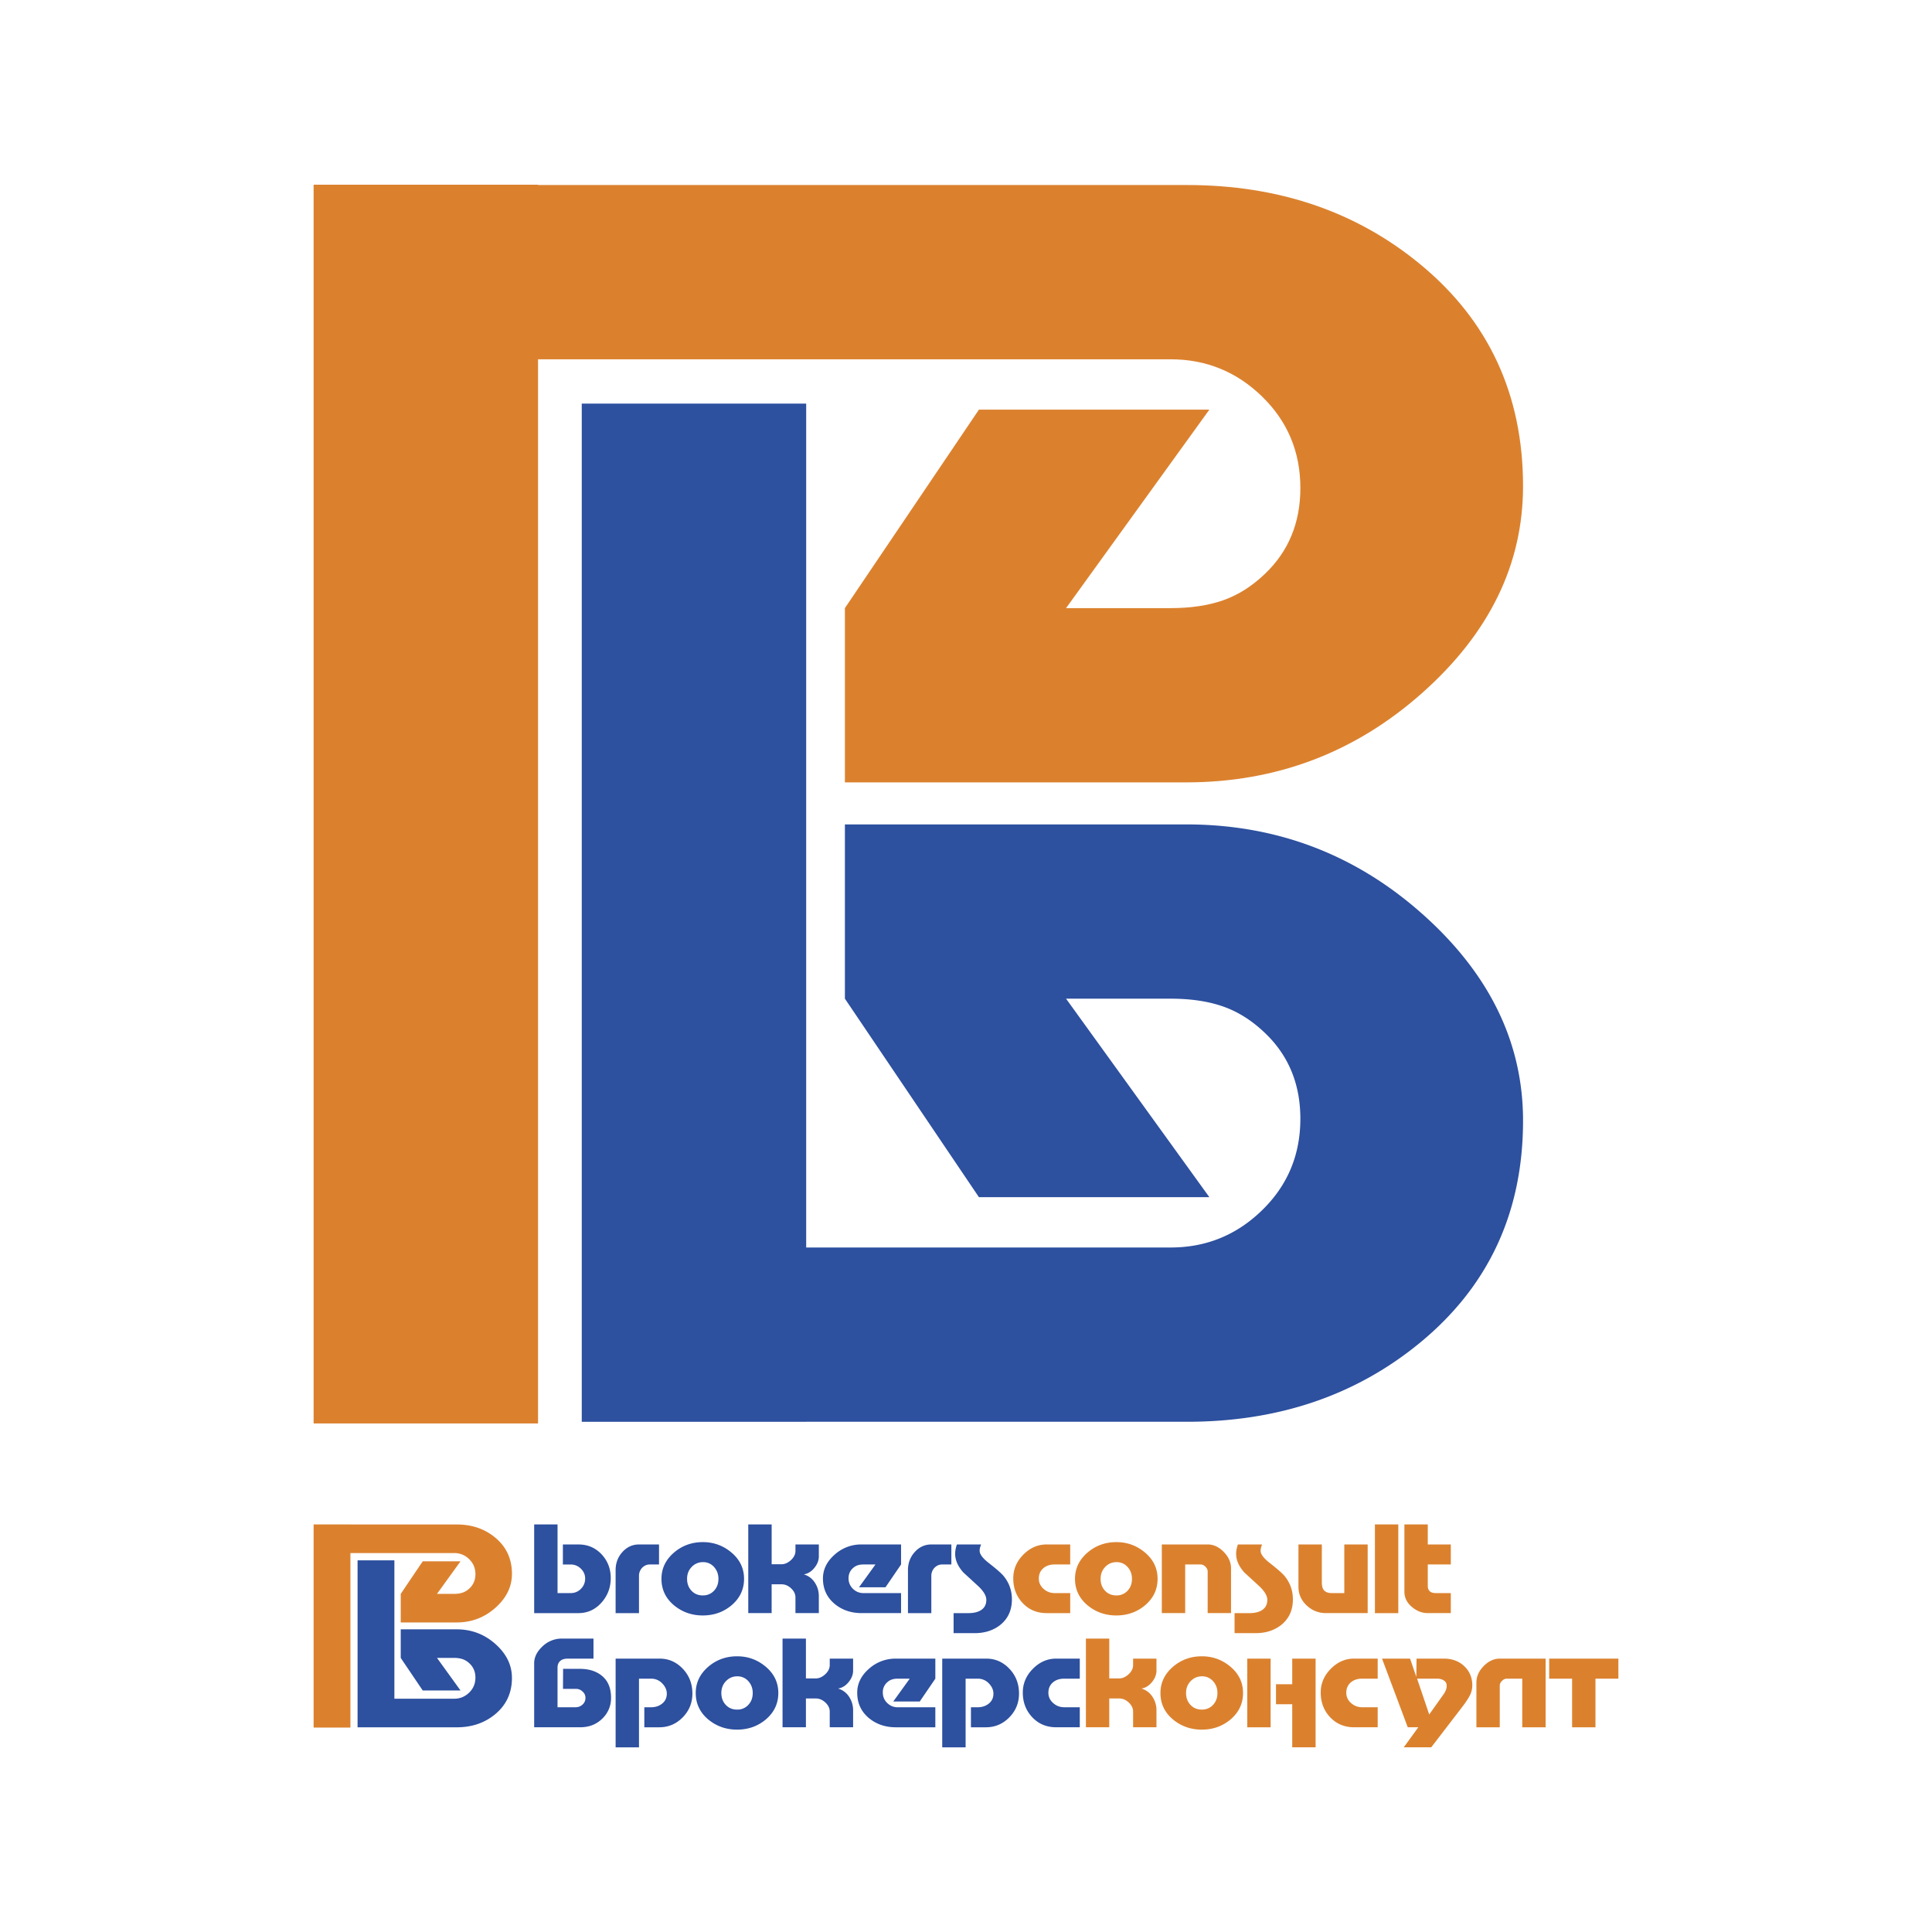
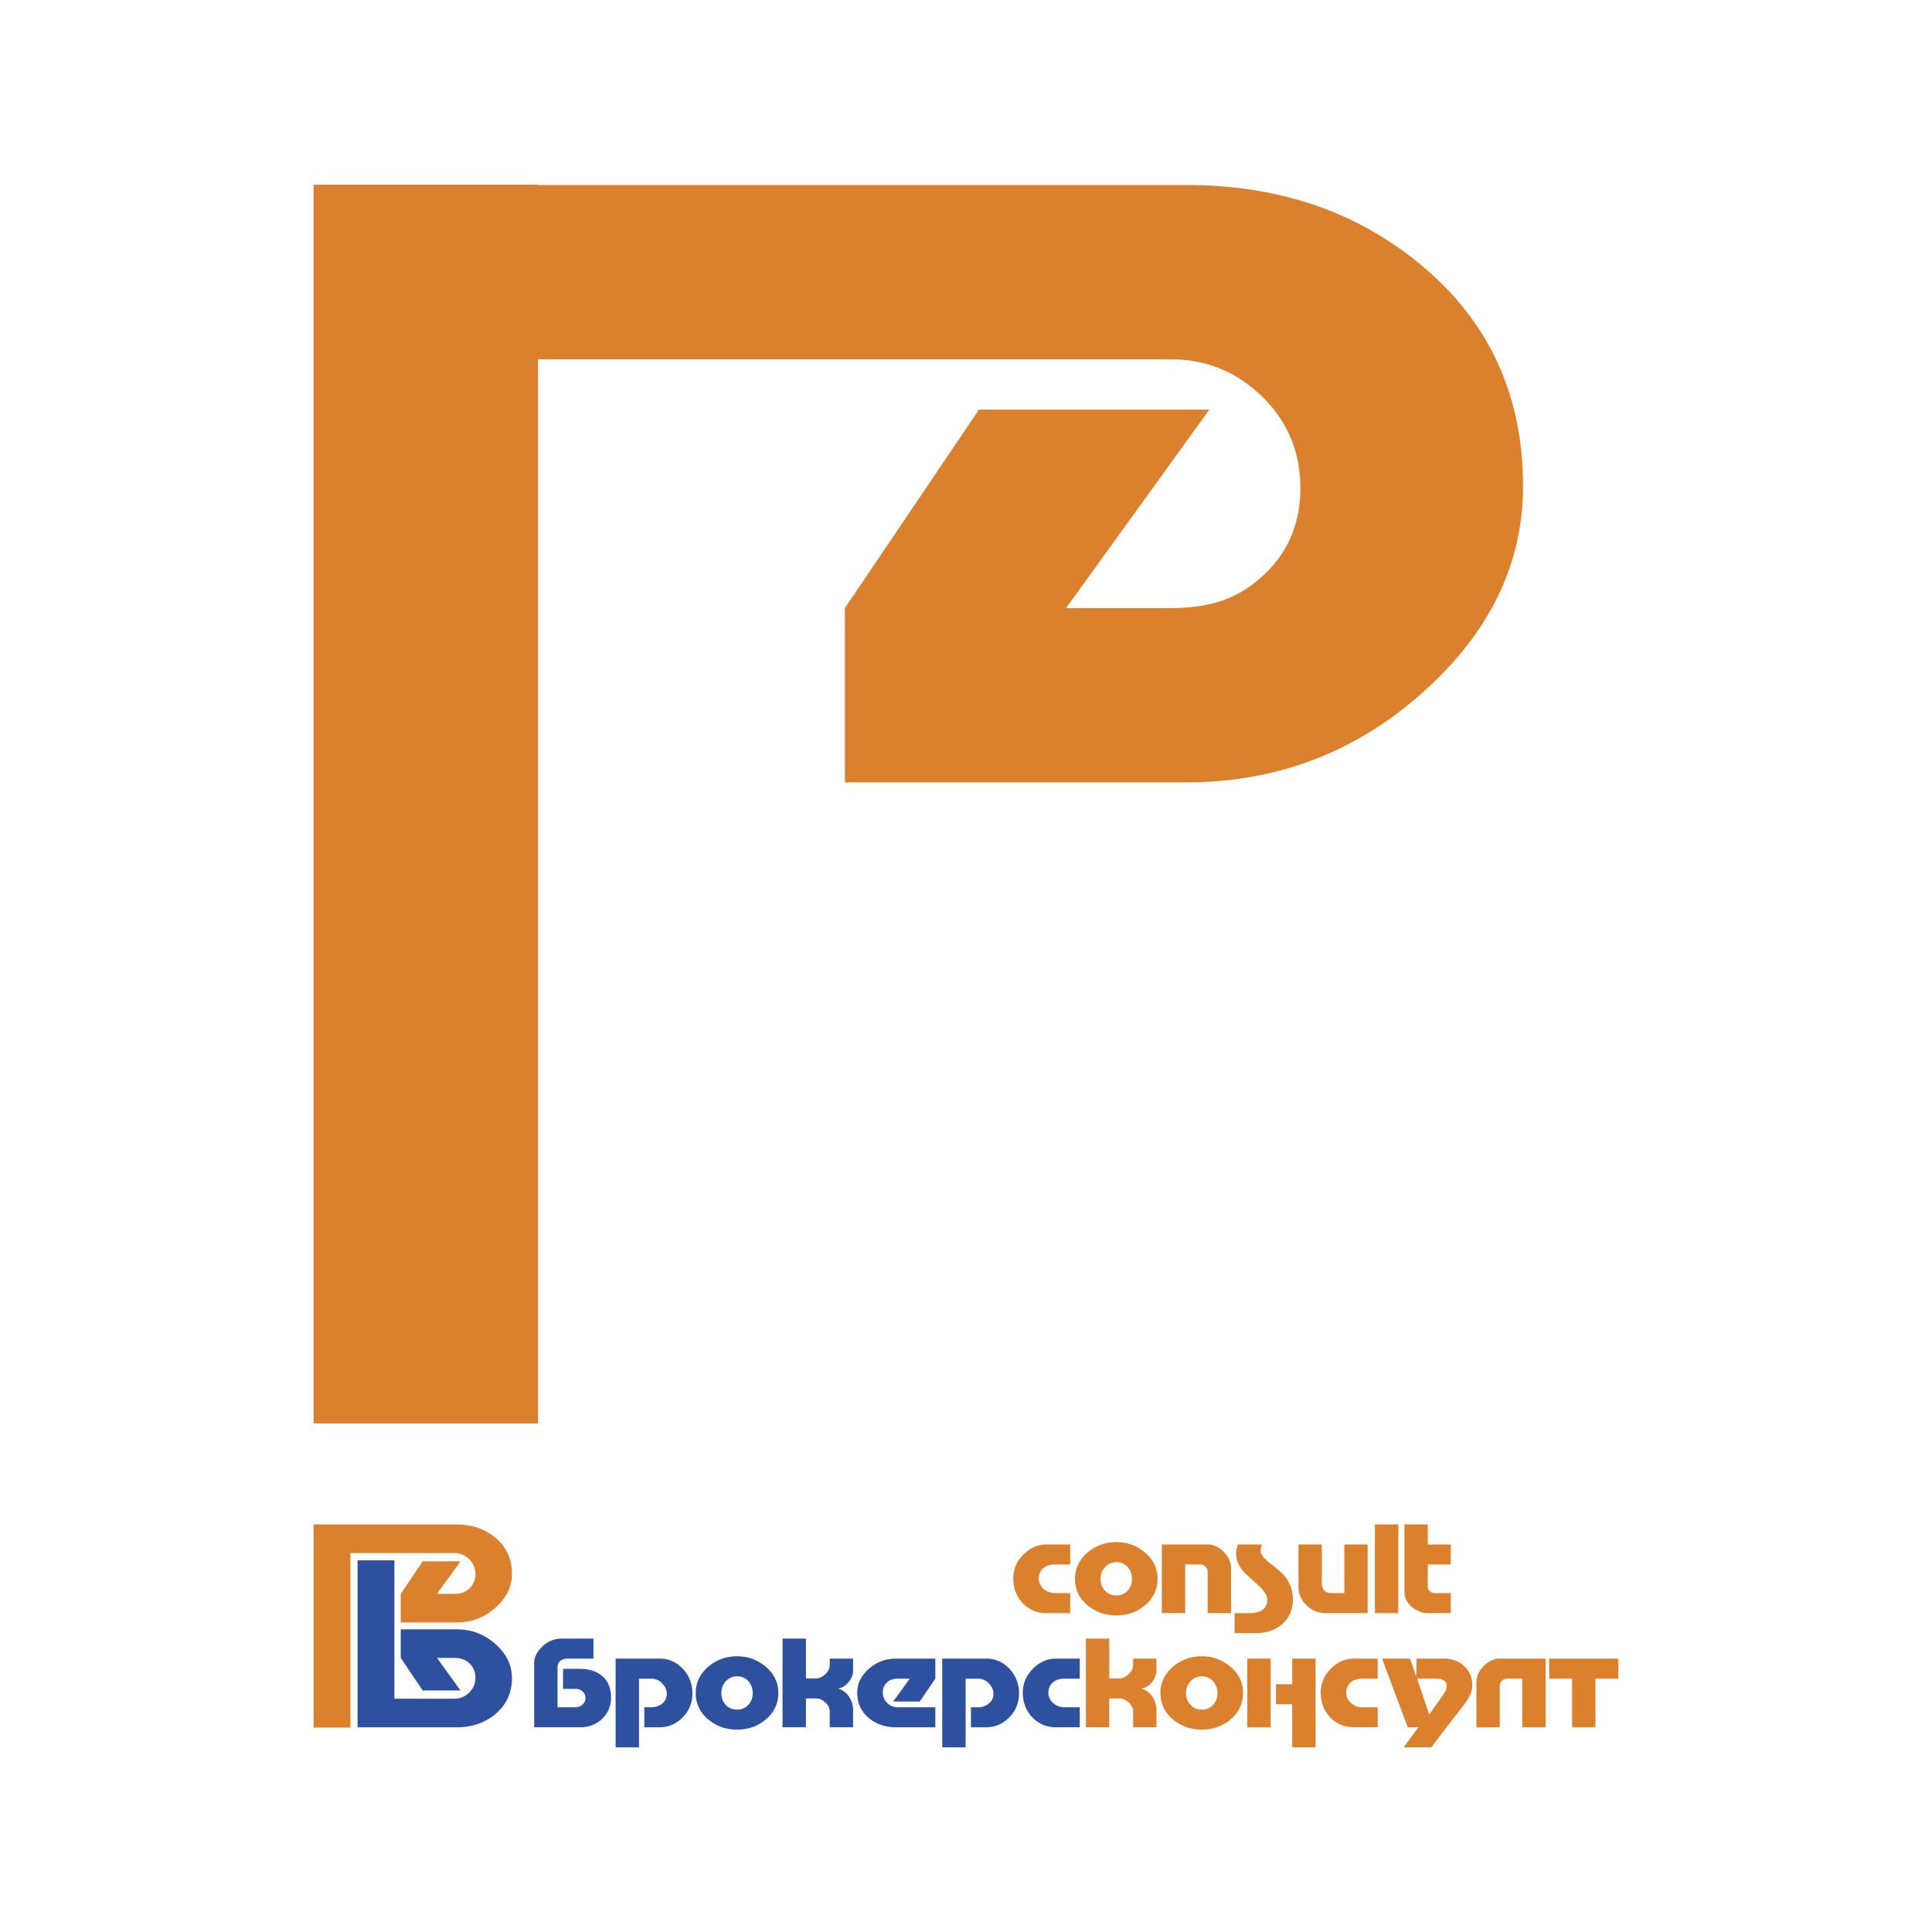
<svg xmlns="http://www.w3.org/2000/svg" width="2500" height="2500" viewBox="0 0 192.756 192.756">
  <g fill-rule="evenodd" clip-rule="evenodd">
    <path fill="#fff" d="M0 0h192.756v192.756H0V0z" />
    <path d="M31.289 18.425H53.68v.035h64.755c9.08 0 16.857 2.621 23.279 7.92 6.842 5.646 10.24 13.041 10.24 22.12 0 7.792-3.35 14.666-10.047 20.623s-14.555 8.935-23.568 8.935H84.296V60.671L97.668 40.87h22.99l-14.297 19.802h10.434c1.996 0 3.734-.257 5.215-.773 1.482-.515 2.865-1.384 4.154-2.608 2.383-2.254 3.574-5.12 3.574-8.597 0-3.606-1.271-6.649-3.816-9.128-2.543-2.479-5.586-3.719-9.127-3.719H53.68v106.169H31.289V18.425z" fill="#db812e" />
-     <path d="M58.042 40.269h22.391v84.194h36.361c3.541 0 6.584-1.24 9.127-3.72 2.545-2.479 3.816-5.521 3.816-9.127 0-3.478-1.191-6.344-3.574-8.598-1.289-1.224-2.672-2.093-4.154-2.607-1.48-.516-3.219-.773-5.215-.773H106.36l14.297 19.803h-22.99L84.296 99.638V82.251h34.043c9.014 0 16.871 2.979 23.568 8.935s10.047 12.831 10.047 20.624c0 9.079-3.398 16.473-10.24 22.119-6.422 5.3-14.199 7.921-23.279 7.921H80.434v.001H58.042V40.269zM53.294 152.091h2.332v6.852h1.311c.399 0 .74-.142 1.021-.423.281-.281.422-.625.422-1.032 0-.378-.142-.705-.427-.982s-.624-.417-1.016-.417h-.778v-1.998h1.555c.933 0 1.709.337 2.332 1.011.592.65.888 1.432.888 2.342 0 .926-.3 1.732-.899 2.421-.629.718-1.406 1.077-2.332 1.077h-4.408v-8.851h-.001zm12.457 1.999v1.998h-.933c-.281 0-.533.111-.755.333-.208.23-.311.496-.311.8v3.72H61.42v-4.285c0-.711.228-1.316.683-1.816.455-.499 1.005-.749 1.649-.749h1.999v-.001zm8.483 3.431c0 1.059-.422 1.943-1.266 2.653-.8.666-1.75 1-2.854 1-1.088 0-2.039-.334-2.854-1-.844-.702-1.266-1.587-1.266-2.653 0-1.044.429-1.929 1.288-2.653.807-.674 1.754-1.011 2.842-1.011 1.066 0 2.005.337 2.82 1.011.86.709 1.29 1.594 1.29 2.653zm-4.097-1.666c-.444 0-.82.159-1.127.478-.308.318-.461.714-.461 1.188s.146.868.438 1.183.672.472 1.138.472c.444 0 .814-.155 1.11-.466.296-.312.444-.707.444-1.188 0-.467-.146-.86-.438-1.183a1.424 1.424 0 0 0-1.104-.484zm4.519-3.764h2.332v3.975h.977c.333 0 .649-.139.949-.415.3-.278.449-.583.449-.917v-.644h2.332v1.188c0 .399-.147.782-.444 1.148-.296.367-.647.583-1.055.649.467.141.833.415 1.099.822.267.406.399.858.399 1.354v1.688h-2.332v-1.565c0-.333-.144-.635-.433-.905-.289-.27-.61-.405-.966-.405h-.977v2.876h-2.332v-8.849h.002zm15.244 6.851v1.998h-3.942c-1.043 0-1.935-.304-2.675-.91-.785-.652-1.177-1.499-1.177-2.543 0-.896.385-1.686 1.155-2.37a3.94 3.94 0 0 1 2.709-1.027h3.93v1.998l-1.555 2.276h-2.643l1.644-2.276h-1.199c-.229 0-.429.03-.6.089-.17.06-.33.159-.477.3-.274.26-.411.589-.411.988 0 .415.146.765.438 1.05.292.284.642.428 1.049.428H89.9v-.001zm5.018-4.852v1.998h-.933c-.281 0-.533.111-.755.333-.208.23-.311.496-.311.8v3.72h-2.331v-4.285c0-.711.227-1.316.683-1.816.455-.499 1.005-.749 1.648-.749h1.999v-.001zm.555 0h2.41a3.859 3.859 0 0 0-.09.267 1.26 1.26 0 0 0-.055.355c0 .333.277.721.832 1.165.807.63 1.322 1.077 1.545 1.344.561.674.842 1.458.842 2.354 0 1.059-.377 1.899-1.131 2.521-.695.562-1.559.844-2.588.844H95.14v-1.998h1.477c.518 0 .932-.097 1.245-.289.361-.229.543-.573.543-1.032 0-.407-.266-.862-.799-1.366l-1.499-1.376c-.541-.607-.811-1.226-.811-1.854a2.776 2.776 0 0 1 .177-.935z" fill="#2d509f" />
    <path d="M106.775 154.09v1.998h-1.555c-.465 0-.846.128-1.137.384-.293.255-.439.598-.439 1.027 0 .399.158.739.473 1.021s.682.423 1.104.423h1.555v1.998h-2.342c-.971 0-1.77-.333-2.398-1-.629-.666-.943-1.487-.943-2.465 0-.902.334-1.692 1.004-2.37.67-.677 1.445-1.016 2.326-1.016h2.352zm8.717 3.431c0 1.059-.422 1.943-1.266 2.653-.801.666-1.752 1-2.854 1-1.088 0-2.039-.334-2.854-1-.844-.702-1.266-1.587-1.266-2.653 0-1.044.43-1.929 1.287-2.653.807-.674 1.754-1.011 2.842-1.011 1.066 0 2.006.337 2.82 1.011.861.709 1.291 1.594 1.291 2.653zm-4.097-1.666c-.443 0-.82.159-1.127.478s-.461.714-.461 1.188.146.868.439 1.183c.291.314.672.472 1.137.472a1.47 1.47 0 0 0 1.111-.466c.297-.312.443-.707.443-1.188 0-.467-.146-.86-.438-1.183a1.426 1.426 0 0 0-1.104-.484zm4.519 5.085v-6.851h4.574c.584 0 1.119.248 1.604.744.486.496.727 1.043.727 1.643v4.464h-2.33v-4.164c0-.162-.074-.318-.223-.466s-.307-.223-.477-.223h-1.543v4.853h-2.332zm7.594-6.85h2.408c-.021.052-.051.141-.088.267s-.057.244-.057.355c0 .333.279.721.834 1.165.807.63 1.32 1.077 1.543 1.344.562.674.844 1.458.844 2.354 0 1.059-.377 1.899-1.133 2.521-.695.562-1.559.844-2.586.844h-2.1v-1.998h1.477c.52 0 .934-.097 1.244-.289.363-.229.545-.573.545-1.032 0-.407-.268-.862-.801-1.366l-1.498-1.376c-.541-.607-.811-1.226-.811-1.854.001-.292.06-.602.179-.935zm6.039 0h2.332v3.774c0 .318.055.563.166.733.164.229.43.345.801.345h1.275v-4.853h2.332v6.851h-4.164c-.74 0-1.381-.256-1.926-.767s-.816-1.132-.816-1.864v-4.219zm7.629-1.999h2.332v8.85h-2.332v-8.85zm5.273 0v1.999h2.297v1.998h-2.297v2.121c0 .488.266.733.799.733h1.498v1.998h-2.297c-.562 0-1.084-.2-1.566-.6-.51-.422-.766-.937-.766-1.543v-6.707h2.332v.001z" fill="#db812e" />
    <path d="M59.212 163.483v1.998h-2.554c-.34 0-.598.08-.772.239-.174.159-.261.379-.261.661v3.952h1.799c.267 0 .498-.089.694-.267s.294-.399.294-.666a.812.812 0 0 0-.289-.633.916.916 0 0 0-.677-.267h-1.277l.011-1.999h1.666c.94 0 1.695.248 2.265.744.569.496.854 1.211.854 2.143a2.81 2.81 0 0 1-.876 2.082c-.585.574-1.322.86-2.21.86h-4.585v-6.384c0-.606.278-1.169.833-1.688a2.774 2.774 0 0 1 1.954-.777h3.131v.002zm2.209 10.848v-8.85h4.396c.896 0 1.664.337 2.304 1.011.641.674.96 1.499.96 2.476 0 .926-.324 1.718-.971 2.377-.648.658-1.427.987-2.337.987h-1.488v-1.998h.666c.444 0 .818-.124 1.121-.372.304-.248.456-.575.456-.982 0-.371-.152-.713-.456-1.027a1.498 1.498 0 0 0-1.121-.472h-1.199v6.851h-2.331v-.001zm16.232-5.418c0 1.059-.422 1.943-1.266 2.653-.799.666-1.75.999-2.853.999-1.088 0-2.04-.333-2.854-.999-.844-.703-1.266-1.588-1.266-2.653 0-1.044.429-1.929 1.288-2.654.807-.674 1.754-1.01 2.842-1.01 1.066 0 2.005.336 2.82 1.01.86.711 1.289 1.595 1.289 2.654zm-4.096-1.666c-.444 0-.82.159-1.127.478s-.461.714-.461 1.188.146.867.439 1.182.671.473 1.138.473a1.47 1.47 0 0 0 1.11-.467c.296-.311.444-.707.444-1.188 0-.467-.146-.861-.438-1.183a1.432 1.432 0 0 0-1.105-.483zm4.518-3.764h2.332v3.975h.977c.333 0 .649-.139.949-.416s.45-.583.45-.916v-.645h2.332v1.188c0 .399-.148.783-.444 1.149-.296.366-.648.583-1.055.649.466.14.833.414 1.099.821.267.407.4.858.4 1.354v1.688h-2.332v-1.565c0-.333-.145-.635-.433-.904-.289-.271-.611-.405-.966-.405h-.977v2.875h-2.332v-8.848zm15.244 6.851v1.998h-3.941c-1.044 0-1.936-.304-2.676-.91-.785-.651-1.177-1.499-1.177-2.543 0-.896.385-1.686 1.154-2.37a3.949 3.949 0 0 1 2.709-1.027h3.931v1.999l-1.554 2.276h-2.643l1.643-2.276h-1.199c-.229 0-.429.03-.599.089-.171.059-.33.159-.478.3a1.301 1.301 0 0 0-.411.988c0 .414.146.764.438 1.049s.642.428 1.049.428h3.754v-.001zm.688 3.997v-8.85h4.397c.896 0 1.664.337 2.305 1.011.639.674.959 1.499.959 2.476 0 .926-.324 1.718-.971 2.377-.648.658-1.428.987-2.338.987h-1.487v-1.998h.667c.443 0 .816-.124 1.121-.372.303-.248.455-.575.455-.982 0-.371-.152-.713-.455-1.027a1.502 1.502 0 0 0-1.121-.472h-1.2v6.851h-2.332v-.001zm13.723-8.85v1.999h-1.555c-.467 0-.846.128-1.137.383-.293.256-.439.598-.439 1.027 0 .399.158.74.473 1.021s.682.422 1.104.422h1.555v1.998h-2.342c-.971 0-1.77-.333-2.398-.999s-.945-1.487-.945-2.465c0-.903.336-1.693 1.006-2.37.67-.678 1.445-1.017 2.326-1.017h2.352v.001z" fill="#2d509f" />
    <path d="M108.342 163.483h2.33v3.975h.979c.332 0 .648-.139.949-.416.299-.277.449-.583.449-.916v-.645h2.332v1.188c0 .399-.148.783-.445 1.149-.295.366-.646.583-1.055.649.467.14.834.414 1.1.821.268.407.4.858.4 1.354v1.688h-2.332v-1.565c0-.333-.145-.635-.434-.904-.287-.271-.609-.405-.965-.405h-.979v2.875h-2.33v-8.848h.001zm15.676 5.43c0 1.059-.422 1.943-1.266 2.653-.799.666-1.75.999-2.854.999-1.088 0-2.039-.333-2.854-.999-.844-.703-1.266-1.588-1.266-2.653 0-1.044.43-1.929 1.289-2.654.807-.674 1.754-1.01 2.842-1.01 1.066 0 2.006.336 2.82 1.01.861.711 1.289 1.595 1.289 2.654zm-4.096-1.666c-.445 0-.82.159-1.127.478-.309.318-.461.714-.461 1.188s.146.867.439 1.182c.291.314.67.473 1.137.473.443 0 .814-.156 1.111-.467.295-.311.443-.707.443-1.188 0-.467-.146-.861-.439-1.183a1.425 1.425 0 0 0-1.103-.483zm9.004-1.766h2.332v8.85h-2.332v-4.297h-1.621v-1.998h1.621v-2.555zm-4.487 6.851v-6.851h2.332v6.851h-2.332zm13.014-6.851v1.999h-1.555c-.467 0-.846.128-1.139.383-.293.256-.439.598-.439 1.027 0 .399.158.74.473 1.021s.684.422 1.105.422h1.555v1.998h-2.344c-.969 0-1.768-.333-2.398-.999-.629-.666-.943-1.487-.943-2.465 0-.903.336-1.693 1.006-2.37.67-.678 1.443-1.017 2.326-1.017h2.353v.001zm3.93 1.999l1.211 3.575 1.465-2.065c.096-.147.166-.286.211-.416s.066-.265.066-.405c0-.207-.09-.374-.271-.5s-.41-.188-.684-.188h-1.998v-.001zm-3.498-1.999h2.799l.621 1.821.023-1.821h2.719c.838 0 1.52.254 2.049.761s.795 1.142.795 1.904c0 .318-.066.62-.195.905s-.365.656-.705 1.115l-3.197 4.164h-2.742l1.453-1.999h-1.053l-2.567-6.85zm16.322 0v6.851h-2.332v-4.852h-1.543c-.17 0-.33.074-.479.222-.146.148-.221.304-.221.467v4.163H147.3v-4.463c0-.6.242-1.147.727-1.644s1.02-.744 1.605-.744h4.575zm.355 0h6.904v1.999h-2.287v4.852h-2.33v-4.852h-2.287v-1.999zM31.289 152.092h3.672v.006H45.58c1.489 0 2.765.43 3.818 1.299 1.122.926 1.679 2.138 1.679 3.627 0 1.278-.549 2.405-1.647 3.382-1.098.978-2.387 1.466-3.865 1.466h-5.583v-2.852l2.193-3.247h3.77L43.6 159.02h1.711c.327 0 .612-.042.855-.127.243-.084.47-.227.681-.427.391-.37.586-.84.586-1.41 0-.592-.208-1.091-.625-1.497a2.073 2.073 0 0 0-1.497-.61h-10.35v17.411h-3.672v-20.268z" fill="#db812e" />
    <path d="M35.676 155.674h3.672v13.808h5.963c.581 0 1.08-.204 1.497-.61.417-.406.625-.905.625-1.497 0-.57-.195-1.04-.586-1.409a1.894 1.894 0 0 0-.681-.429 2.62 2.62 0 0 0-.855-.126H43.6l2.344 3.247h-3.77l-2.193-3.247v-2.852h5.583c1.478 0 2.767.488 3.865 1.466 1.099.977 1.647 2.104 1.647 3.382 0 1.488-.557 2.701-1.679 3.627-1.053.869-2.329 1.299-3.818 1.299h-9.904v-16.659h.001z" fill="#2d509f" />
  </g>
</svg>